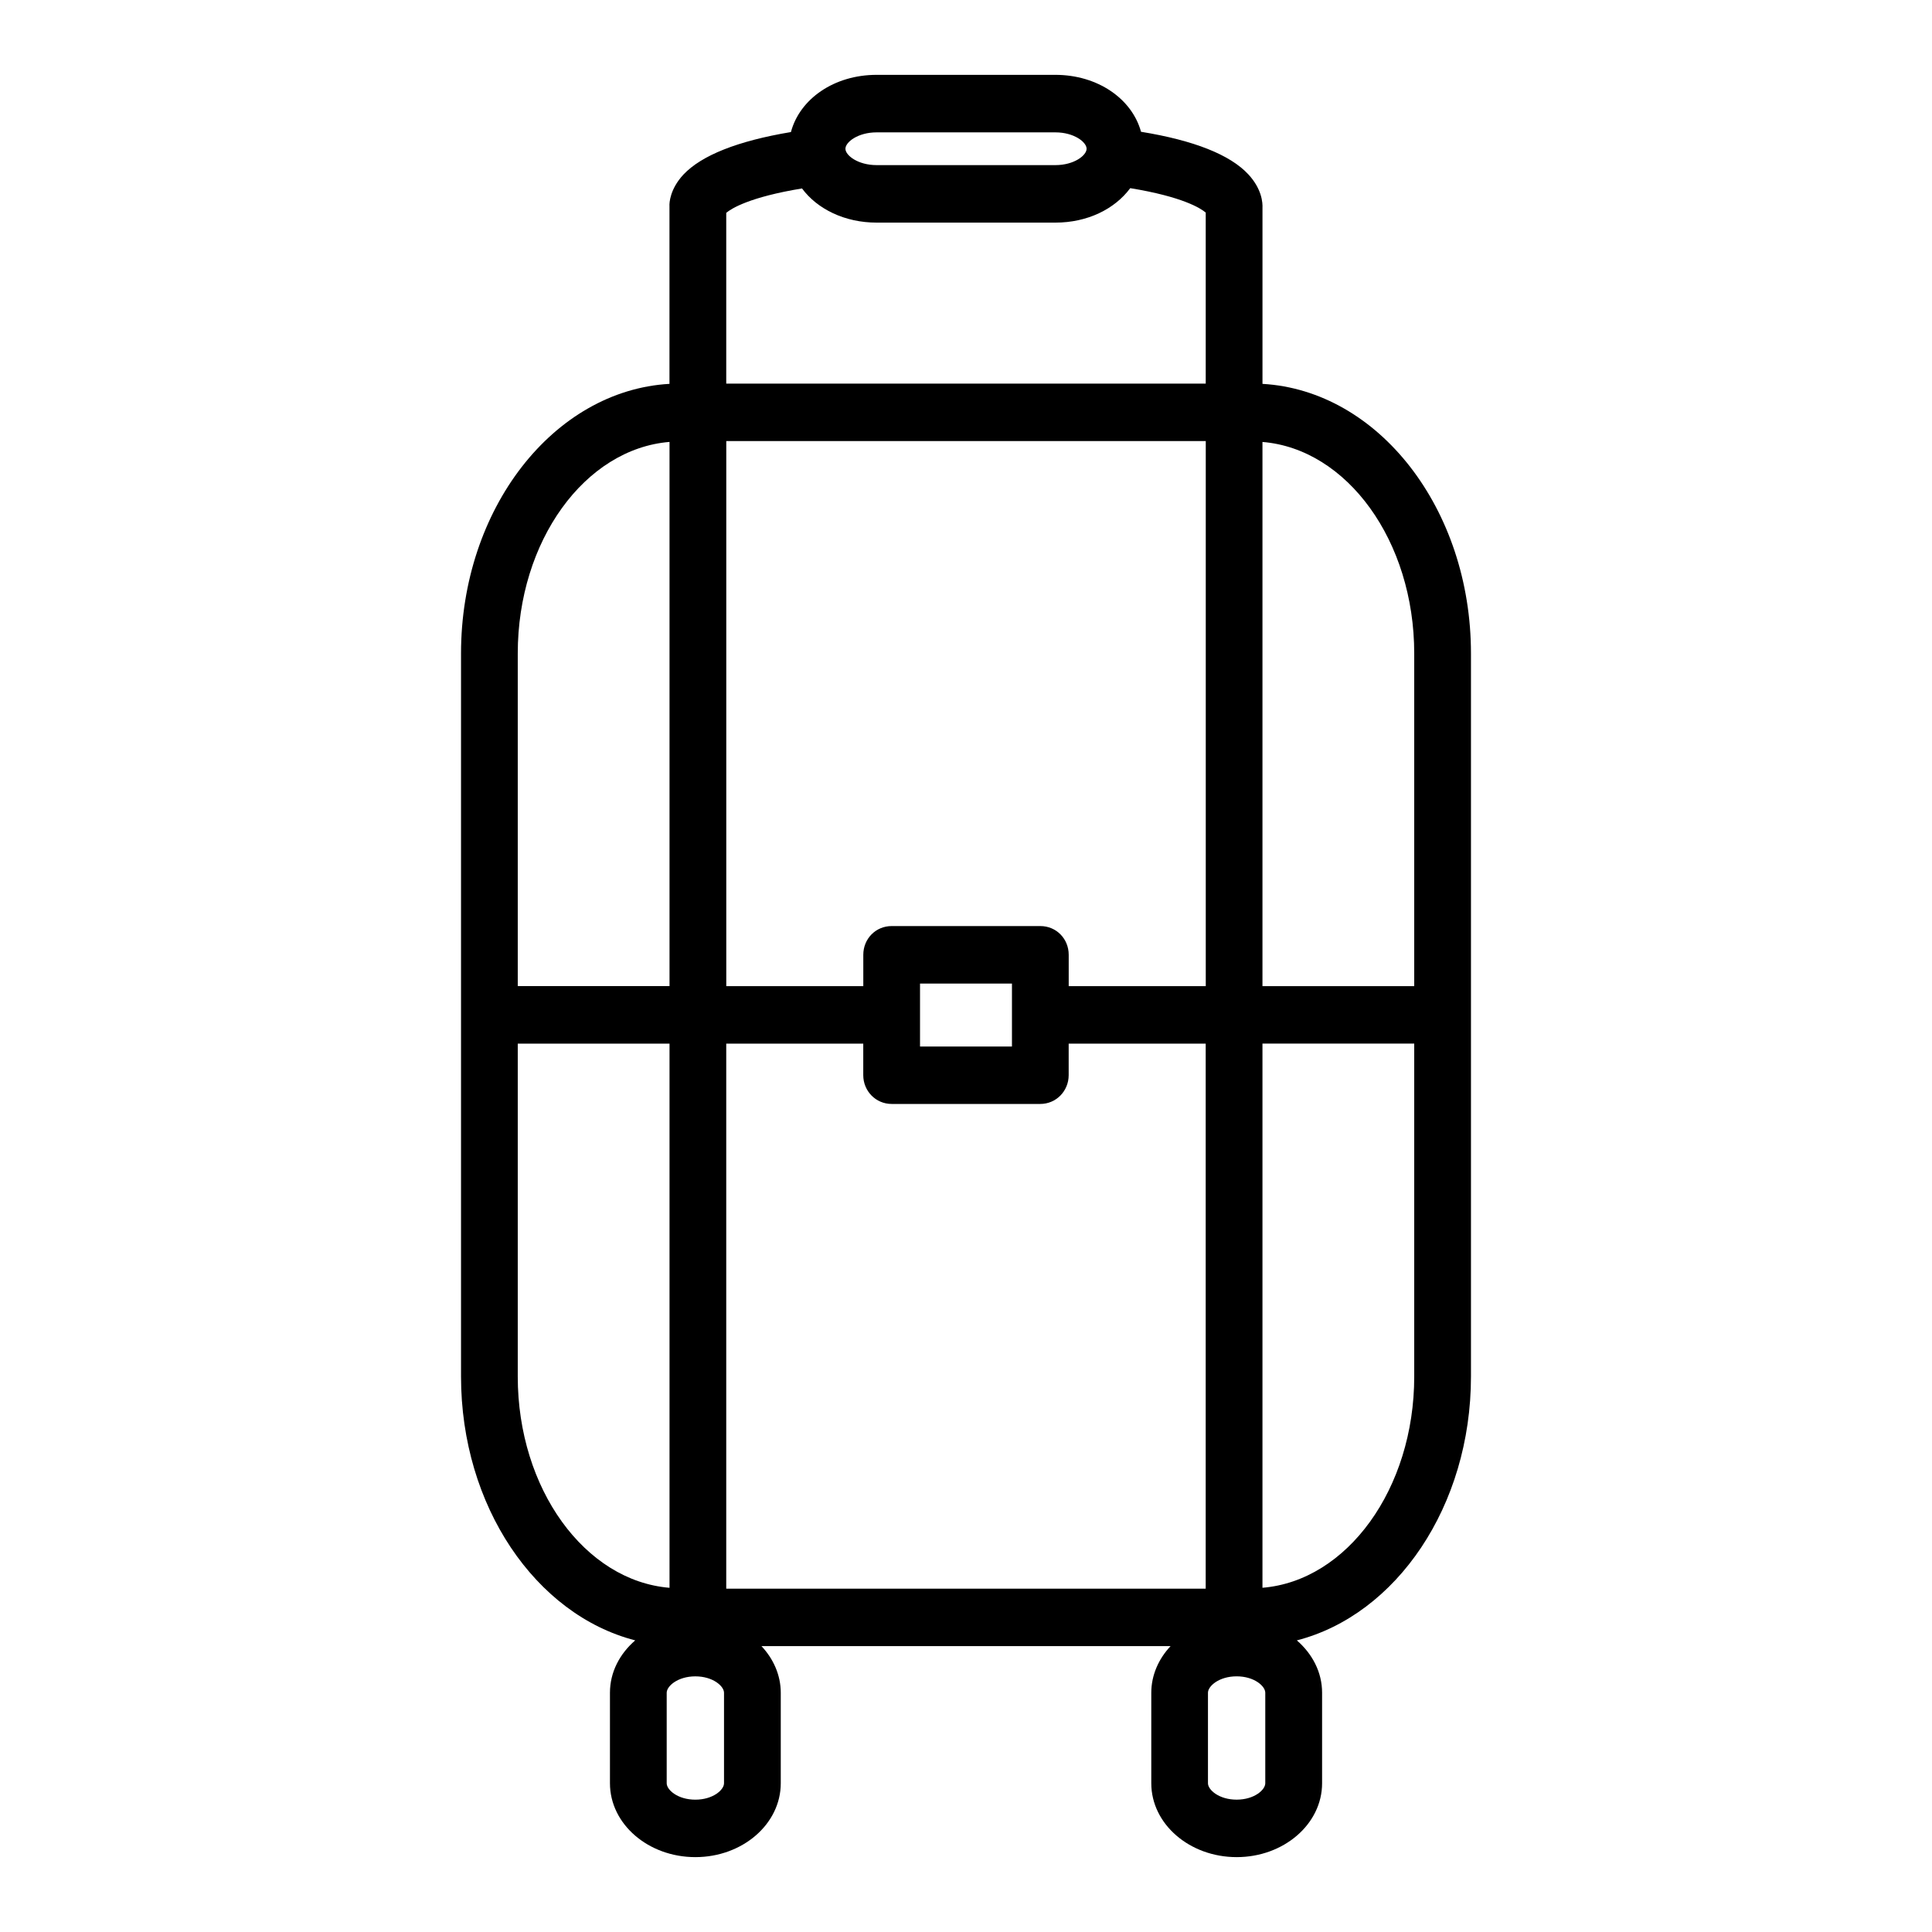
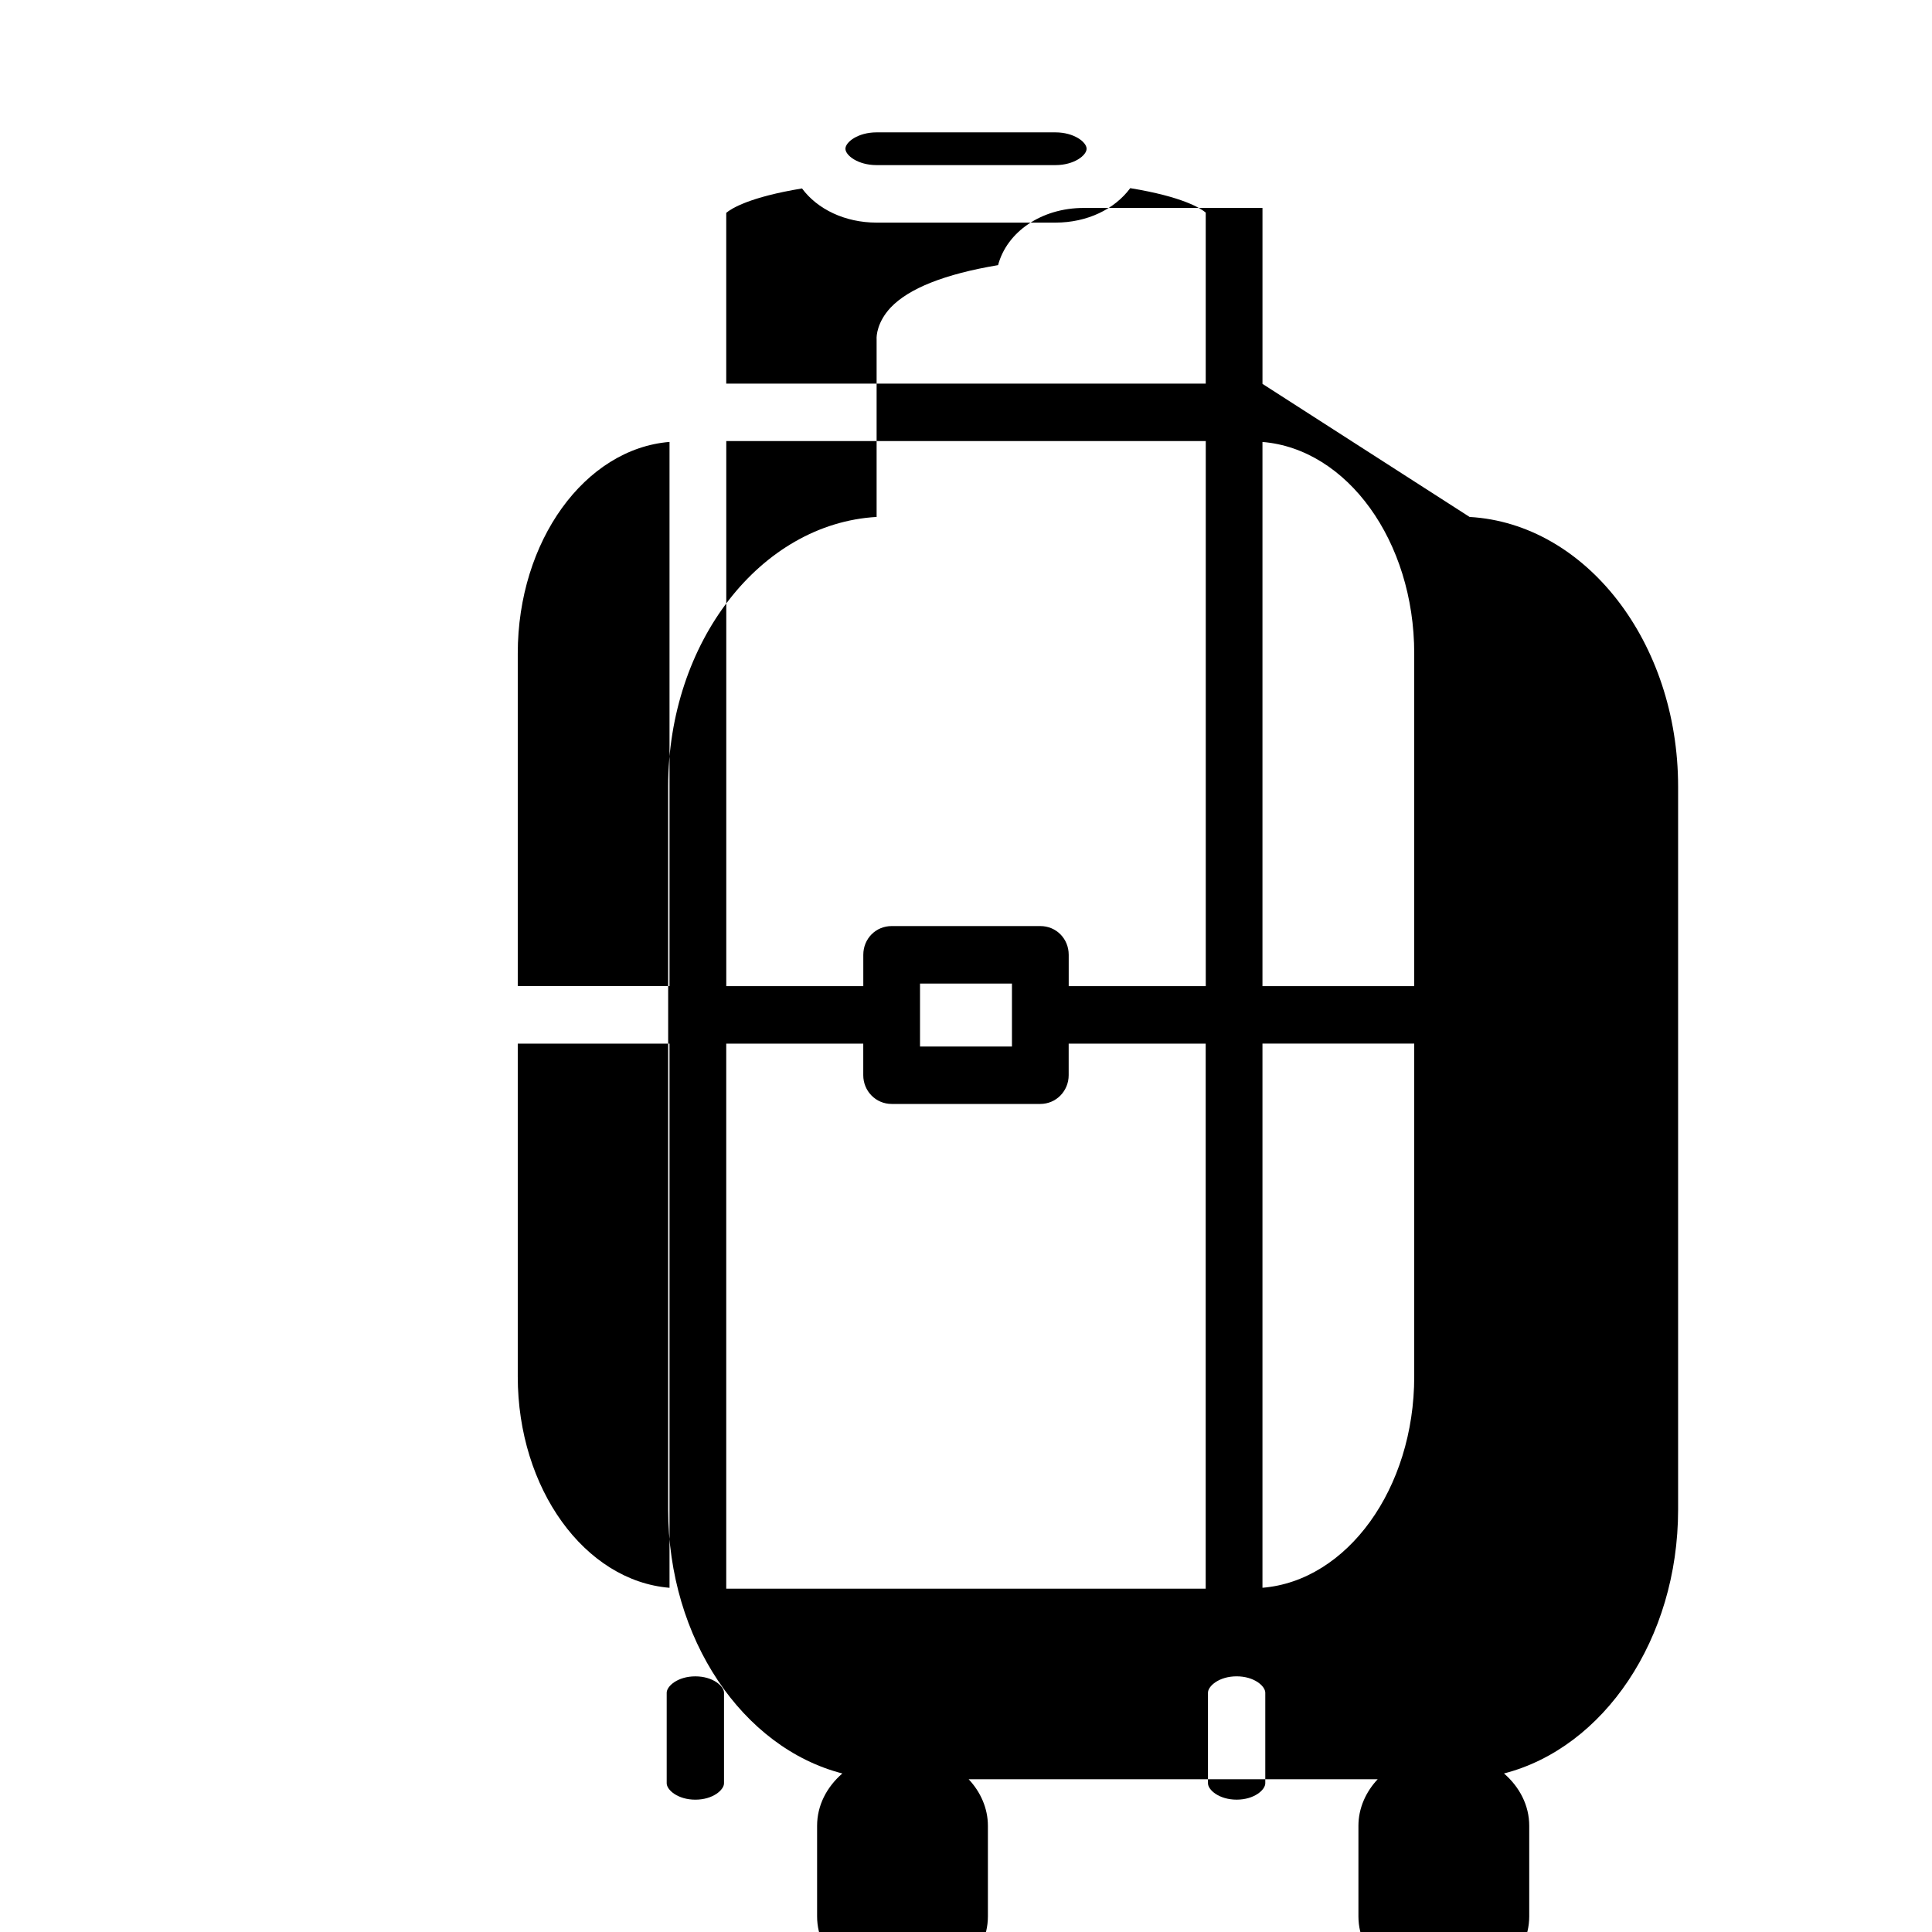
<svg xmlns="http://www.w3.org/2000/svg" fill="#000000" width="800px" height="800px" version="1.1" viewBox="144 144 512 512">
-   <path d="m478.57 245.73v-46.625c0.07-1.371-0.156-5.031-3.762-8.91-4.816-5.18-14.367-8.988-28.426-11.273-2.402-8.754-11.496-15.086-22.707-15.086h-47.367c-11.281 0-20.371 6.398-22.703 15.16-14.129 2.363-23.68 6.172-28.496 11.273-3.535 3.809-3.762 7.469-3.691 8.383v47.074c-30.738 1.758-55.242 33.137-55.242 71.457v191.6c0 34.352 19.773 63.148 46.16 69.934-4.133 3.582-6.691 8.453-6.691 13.871v23.992c0 10.816 10.148 19.578 22.633 19.578s22.633-8.762 22.633-19.578v-23.992c0-4.652-1.953-8.996-5.109-12.344h108.41c-3.156 3.352-5.109 7.699-5.109 12.344v23.992c0 10.816 10.148 19.578 22.633 19.578 12.477 0 22.633-8.762 22.633-19.578v-23.992c0-5.414-2.559-10.289-6.691-13.871 26.367-6.777 46.145-35.57 46.145-69.934v-191.6c0-38.32-24.508-69.699-55.254-71.453zm-102.25-66.652h47.367c4.961 0 8.273 2.59 8.273 4.344s-3.305 4.336-8.273 4.336h-47.367c-4.961 0-8.273-2.582-8.273-4.336s3.305-4.344 8.273-4.344zm-95.109 138.11c0-29.859 17.812-54.246 40.219-56.074v144.21l-40.219 0.004zm0 191.6v-88.215h40.219v144.21c-22.406-1.832-40.219-26.195-40.219-55.992zm54.66 107.8c0 1.754-2.938 4.344-7.598 4.344-4.66 0-7.59-2.59-7.59-4.344v-23.992c0-1.754 2.93-4.344 7.59-4.344 4.66 0 7.598 2.59 7.598 4.344zm127.66-51.57h-127.07v-144.45h36.312v8.367c0 4.188 3.305 7.621 7.519 7.621h39.398c4.211 0 7.519-3.434 7.519-7.621v-8.367h36.312v144.45zm-75.715-143.68v-16.688h24.363v16.688zm75.715-15.996h-36.312v-8.305c0-4.273-3.305-7.621-7.519-7.621h-39.398c-4.211 0-7.519 3.344-7.519 7.621v8.305h-36.312v-144.45h127.07v144.45zm0-159.68h-127.07v-45.258c1.355-1.141 6.172-4.18 20.082-6.465 4.055 5.481 11.352 9.055 19.773 9.055h47.367c8.492 0 15.719-3.574 19.844-9.133 13.91 2.281 18.648 5.328 20.004 6.473zm15.781 370.92c0 1.754-2.93 4.344-7.59 4.344-4.66 0-7.598-2.59-7.598-4.344v-23.992c0-1.754 2.938-4.344 7.598-4.344 4.66 0 7.59 2.59 7.59 4.344zm39.473-107.8c0 29.789-17.812 54.16-40.219 55.992v-144.21h40.219zm0-103.45h-40.219v-144.21c22.402 1.828 40.219 26.215 40.219 56.074z" />
+   <path d="m478.57 245.73v-46.625h-47.367c-11.281 0-20.371 6.398-22.703 15.16-14.129 2.363-23.68 6.172-28.496 11.273-3.535 3.809-3.762 7.469-3.691 8.383v47.074c-30.738 1.758-55.242 33.137-55.242 71.457v191.6c0 34.352 19.773 63.148 46.16 69.934-4.133 3.582-6.691 8.453-6.691 13.871v23.992c0 10.816 10.148 19.578 22.633 19.578s22.633-8.762 22.633-19.578v-23.992c0-4.652-1.953-8.996-5.109-12.344h108.41c-3.156 3.352-5.109 7.699-5.109 12.344v23.992c0 10.816 10.148 19.578 22.633 19.578 12.477 0 22.633-8.762 22.633-19.578v-23.992c0-5.414-2.559-10.289-6.691-13.871 26.367-6.777 46.145-35.57 46.145-69.934v-191.6c0-38.32-24.508-69.699-55.254-71.453zm-102.25-66.652h47.367c4.961 0 8.273 2.59 8.273 4.344s-3.305 4.336-8.273 4.336h-47.367c-4.961 0-8.273-2.582-8.273-4.336s3.305-4.344 8.273-4.344zm-95.109 138.11c0-29.859 17.812-54.246 40.219-56.074v144.21l-40.219 0.004zm0 191.6v-88.215h40.219v144.21c-22.406-1.832-40.219-26.195-40.219-55.992zm54.66 107.8c0 1.754-2.938 4.344-7.598 4.344-4.66 0-7.59-2.59-7.59-4.344v-23.992c0-1.754 2.93-4.344 7.59-4.344 4.66 0 7.598 2.59 7.598 4.344zm127.66-51.57h-127.07v-144.45h36.312v8.367c0 4.188 3.305 7.621 7.519 7.621h39.398c4.211 0 7.519-3.434 7.519-7.621v-8.367h36.312v144.45zm-75.715-143.68v-16.688h24.363v16.688zm75.715-15.996h-36.312v-8.305c0-4.273-3.305-7.621-7.519-7.621h-39.398c-4.211 0-7.519 3.344-7.519 7.621v8.305h-36.312v-144.45h127.07v144.45zm0-159.68h-127.07v-45.258c1.355-1.141 6.172-4.18 20.082-6.465 4.055 5.481 11.352 9.055 19.773 9.055h47.367c8.492 0 15.719-3.574 19.844-9.133 13.91 2.281 18.648 5.328 20.004 6.473zm15.781 370.92c0 1.754-2.93 4.344-7.59 4.344-4.66 0-7.598-2.59-7.598-4.344v-23.992c0-1.754 2.938-4.344 7.598-4.344 4.66 0 7.59 2.59 7.59 4.344zm39.473-107.8c0 29.789-17.812 54.16-40.219 55.992v-144.21h40.219zm0-103.45h-40.219v-144.21c22.402 1.828 40.219 26.215 40.219 56.074z" />
</svg>